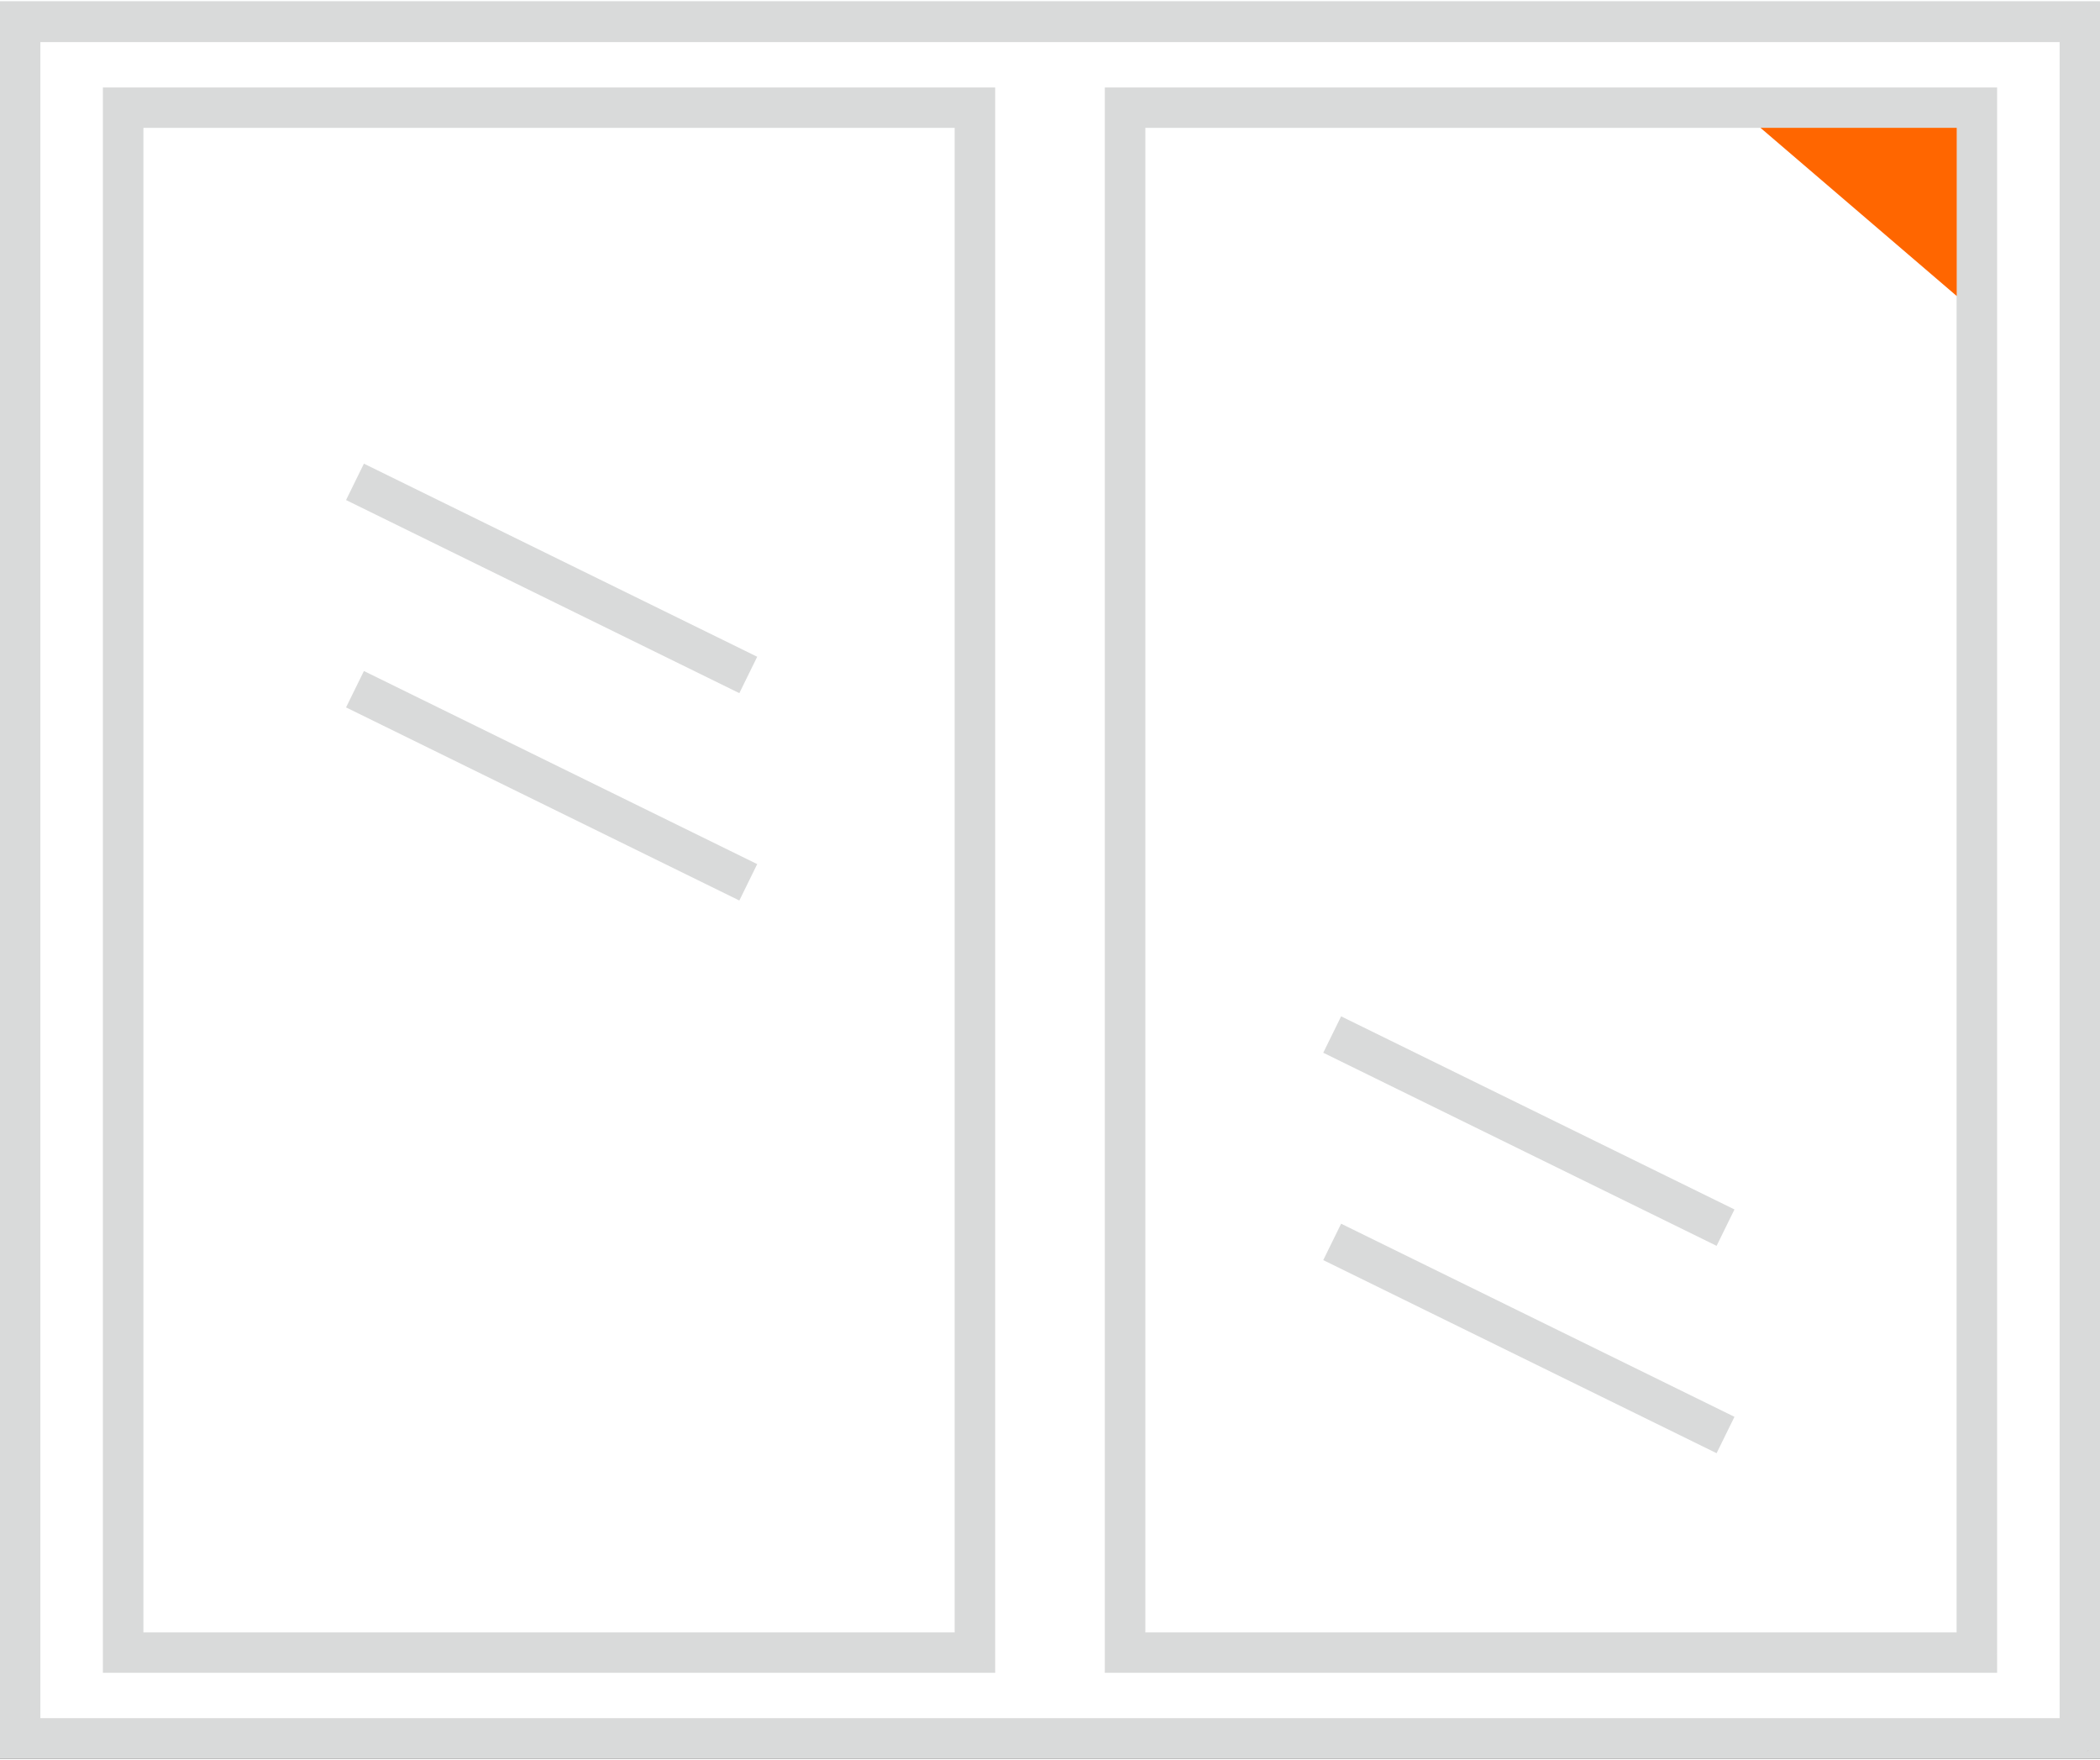
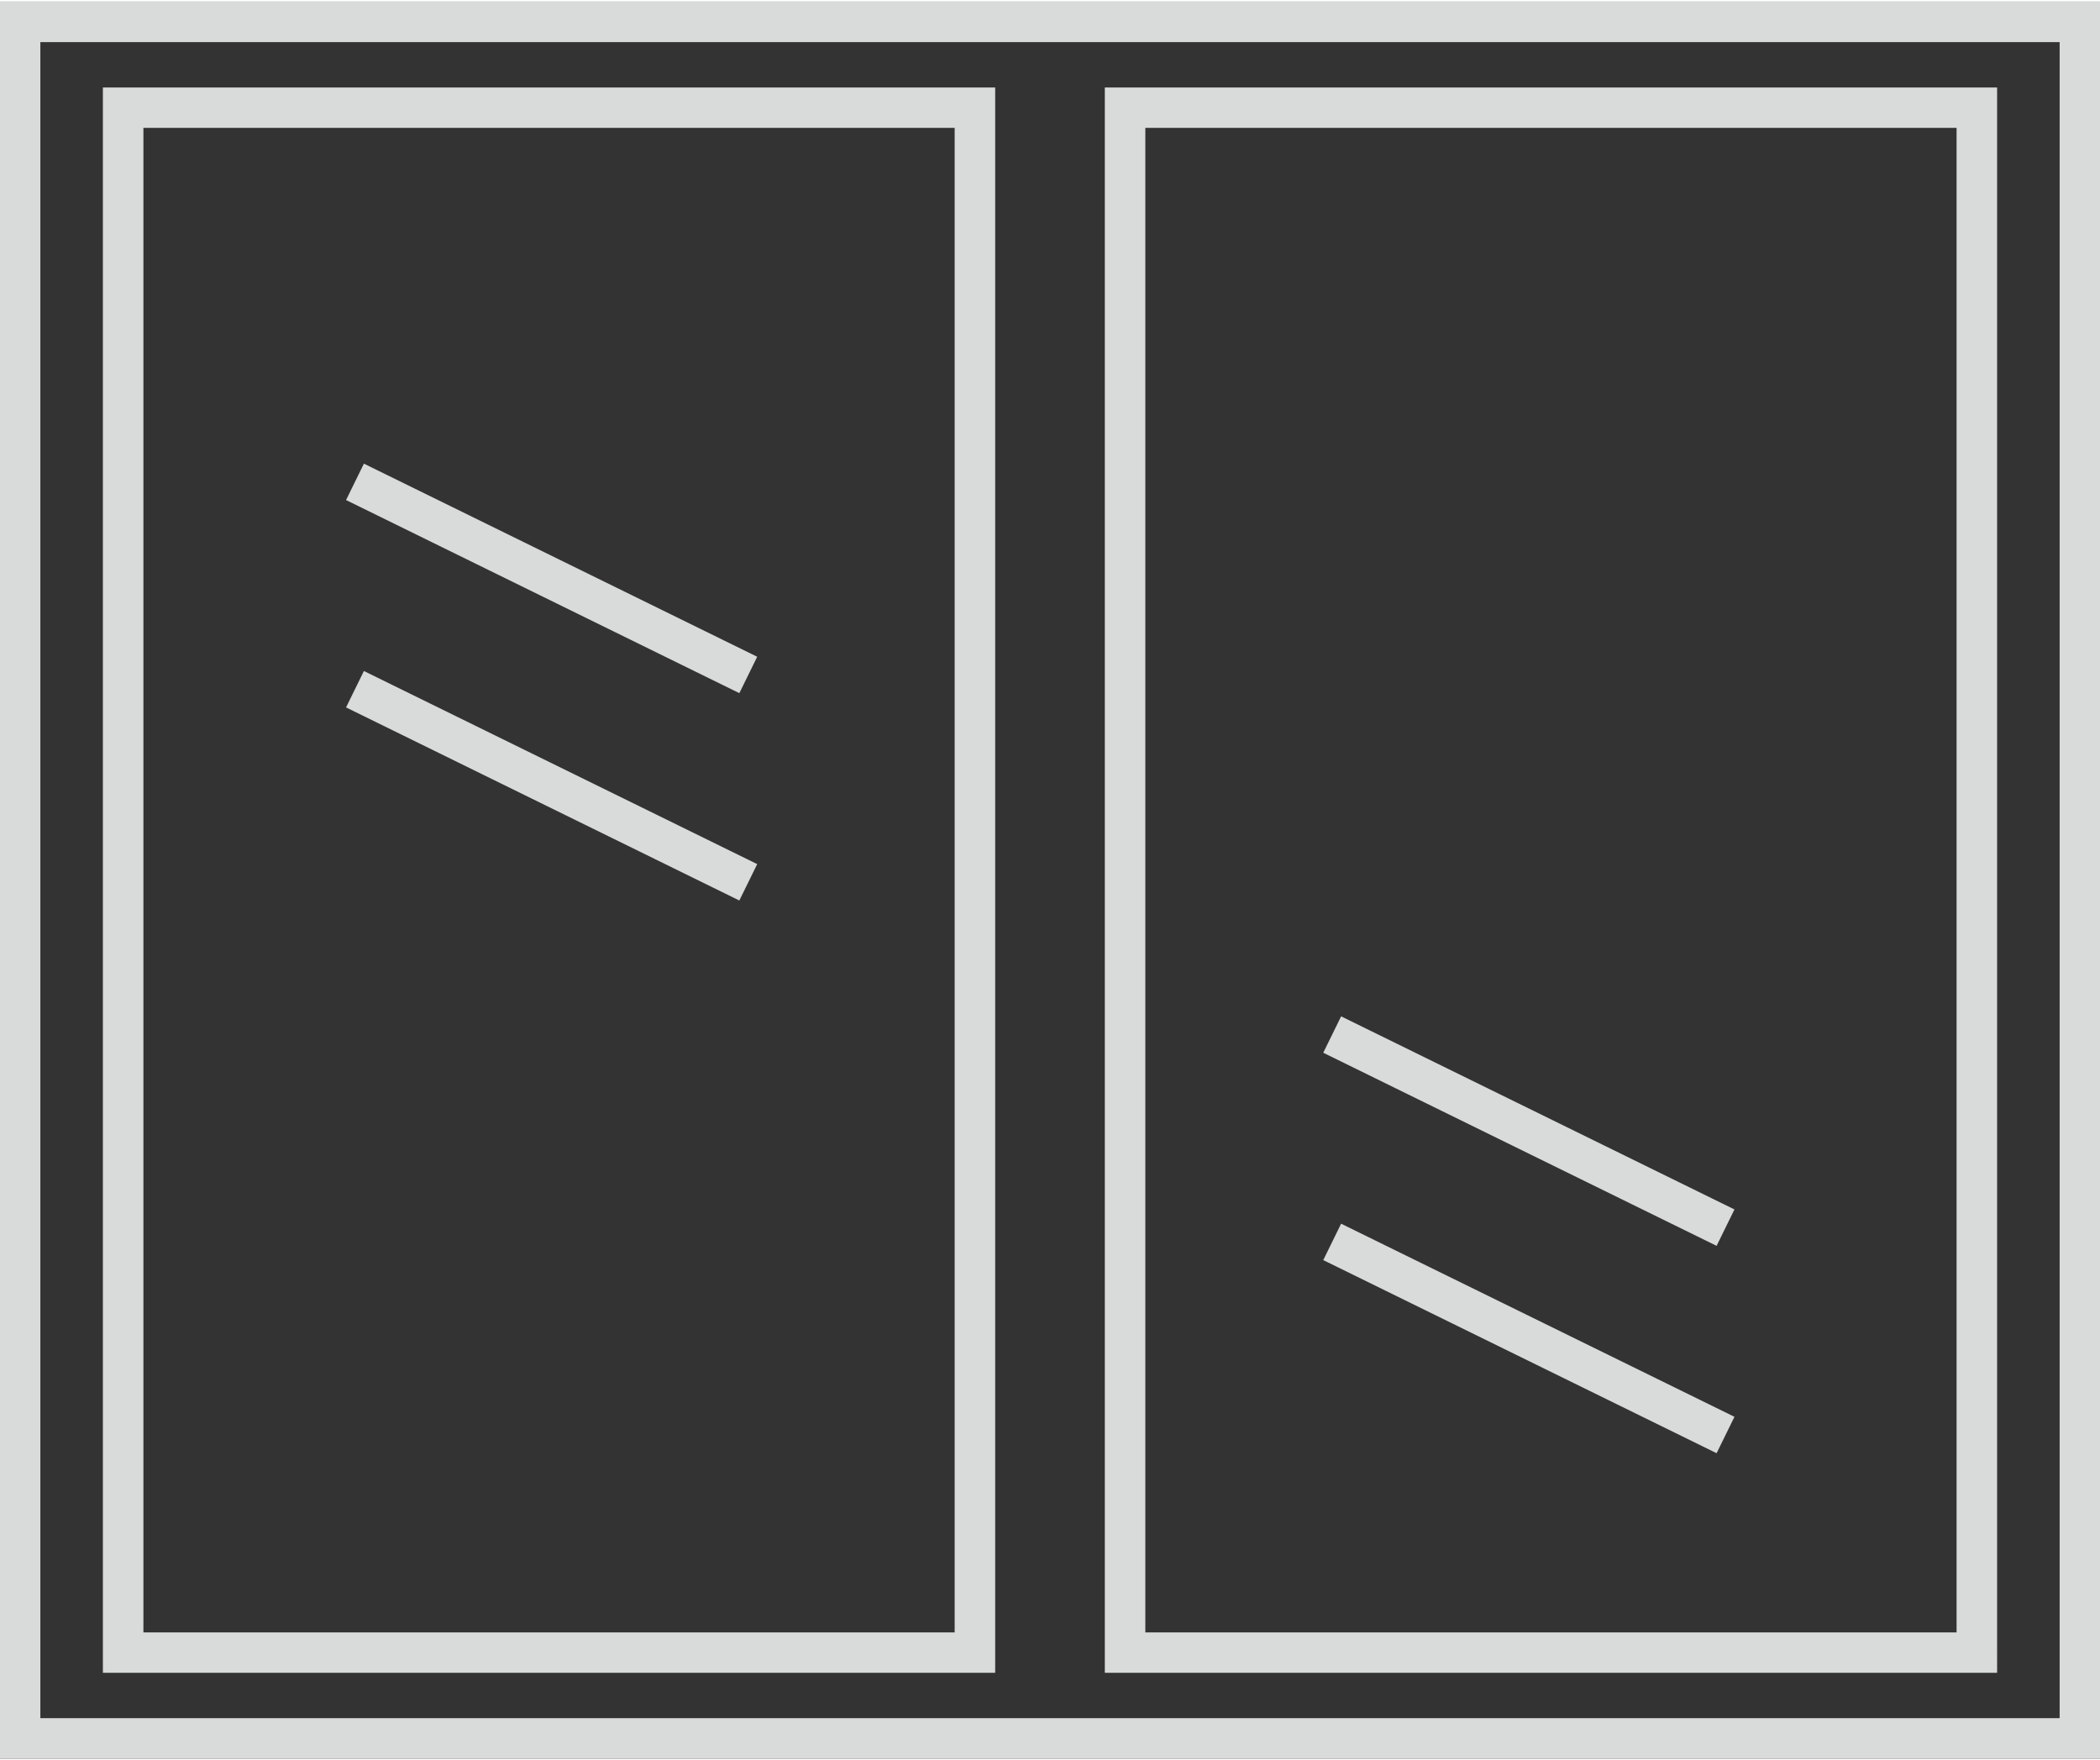
<svg xmlns="http://www.w3.org/2000/svg" xml:space="preserve" width="278" height="233" style="shape-rendering:geometricPrecision;text-rendering:geometricPrecision;image-rendering:optimizeQuality;fill-rule:evenodd;clip-rule:evenodd" viewBox="0 0 37719 31556">
  <rect x="0" y="0" width="37719" height="31556" fill="#333333" stroke="none" />
  <defs>
    <style>.fil1{fill:#d9dada;fill-rule:nonzero}</style>
  </defs>
  <g id="Слой_x0020_1">
-     <path style="fill:#fff" d="M363 364h36993v30828H363z" />
+     <path style="fill:#fff" d="M363 364h36993H363z" />
    <path id="1" class="fil1" d="M37356 728H363V0h36993l363 364zm0-728h363v364zm-362 31192V364h725v30828l-363 364zm725 0v364h-363zM363 30828h36993v728H363L0 31192zm0 728H0v-364zM725 364v30828H0V364L363 0zM0 364V0h363z" />
    <path class="fil1" d="M17511 2268H2212v-726h15299l364 363zm0-726h364v363zm-364 28109V1905h728v27746l-364 363zm728 0v363h-364zm-15663-363h15299v726H2212l-364-363zm0 726h-364v-363zm364-28109v27746h-728V1905l364-363zm-728 0v-363h364zm33659 363H20208v-726h15299l364 363zm0-726h364v363zm-364 28109V1905h728v27746l-364 363zm728 0v363h-364zm-15663-363h15299v726H20208l-364-363zm0 726h-364v-363zm364-28109v27746h-728V1905l364-363zm-728 0v-363h364z" />
    <path style="fill:none;stroke:#d9dada;stroke-width:728.156" d="m6376 8625 7064 3468m-7064 256 7064 3468m10488 2734 7065 3468m-7065 256 7065 3468" />
-     <path style="fill:#f60;fill-rule:nonzero" d="m35146 5288-3525-3021h3525z" />
  </g>
</svg>